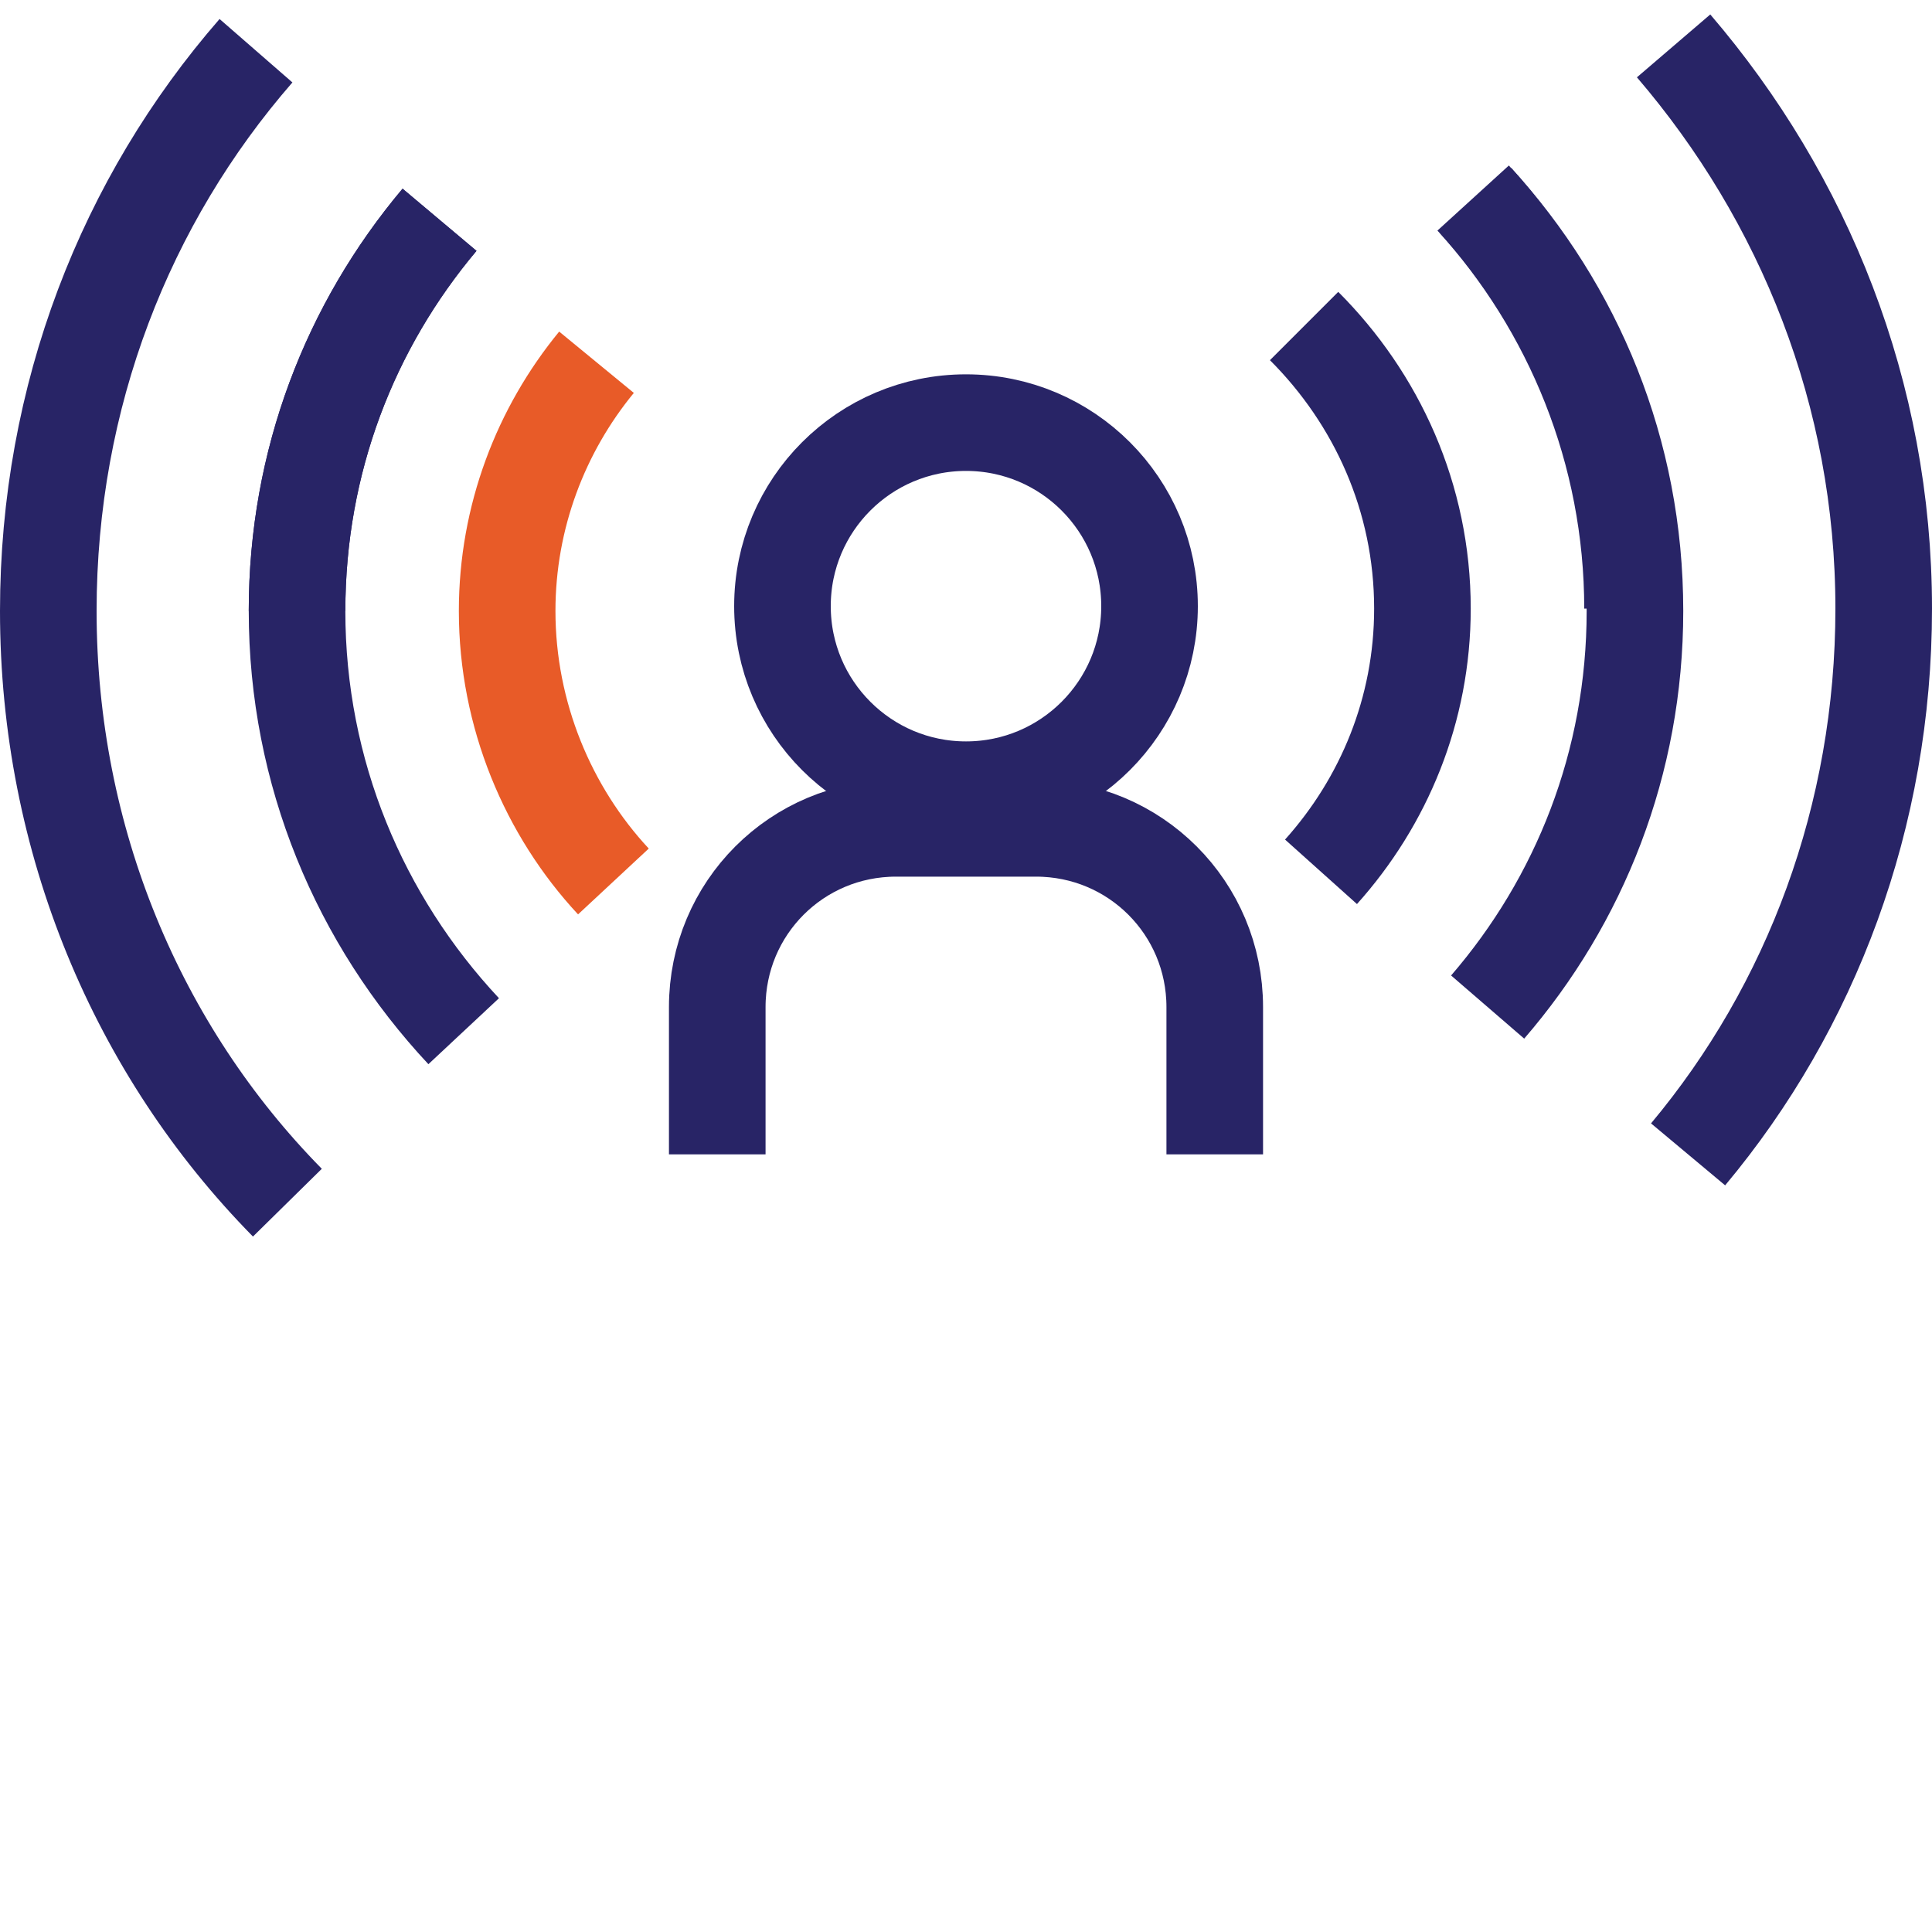
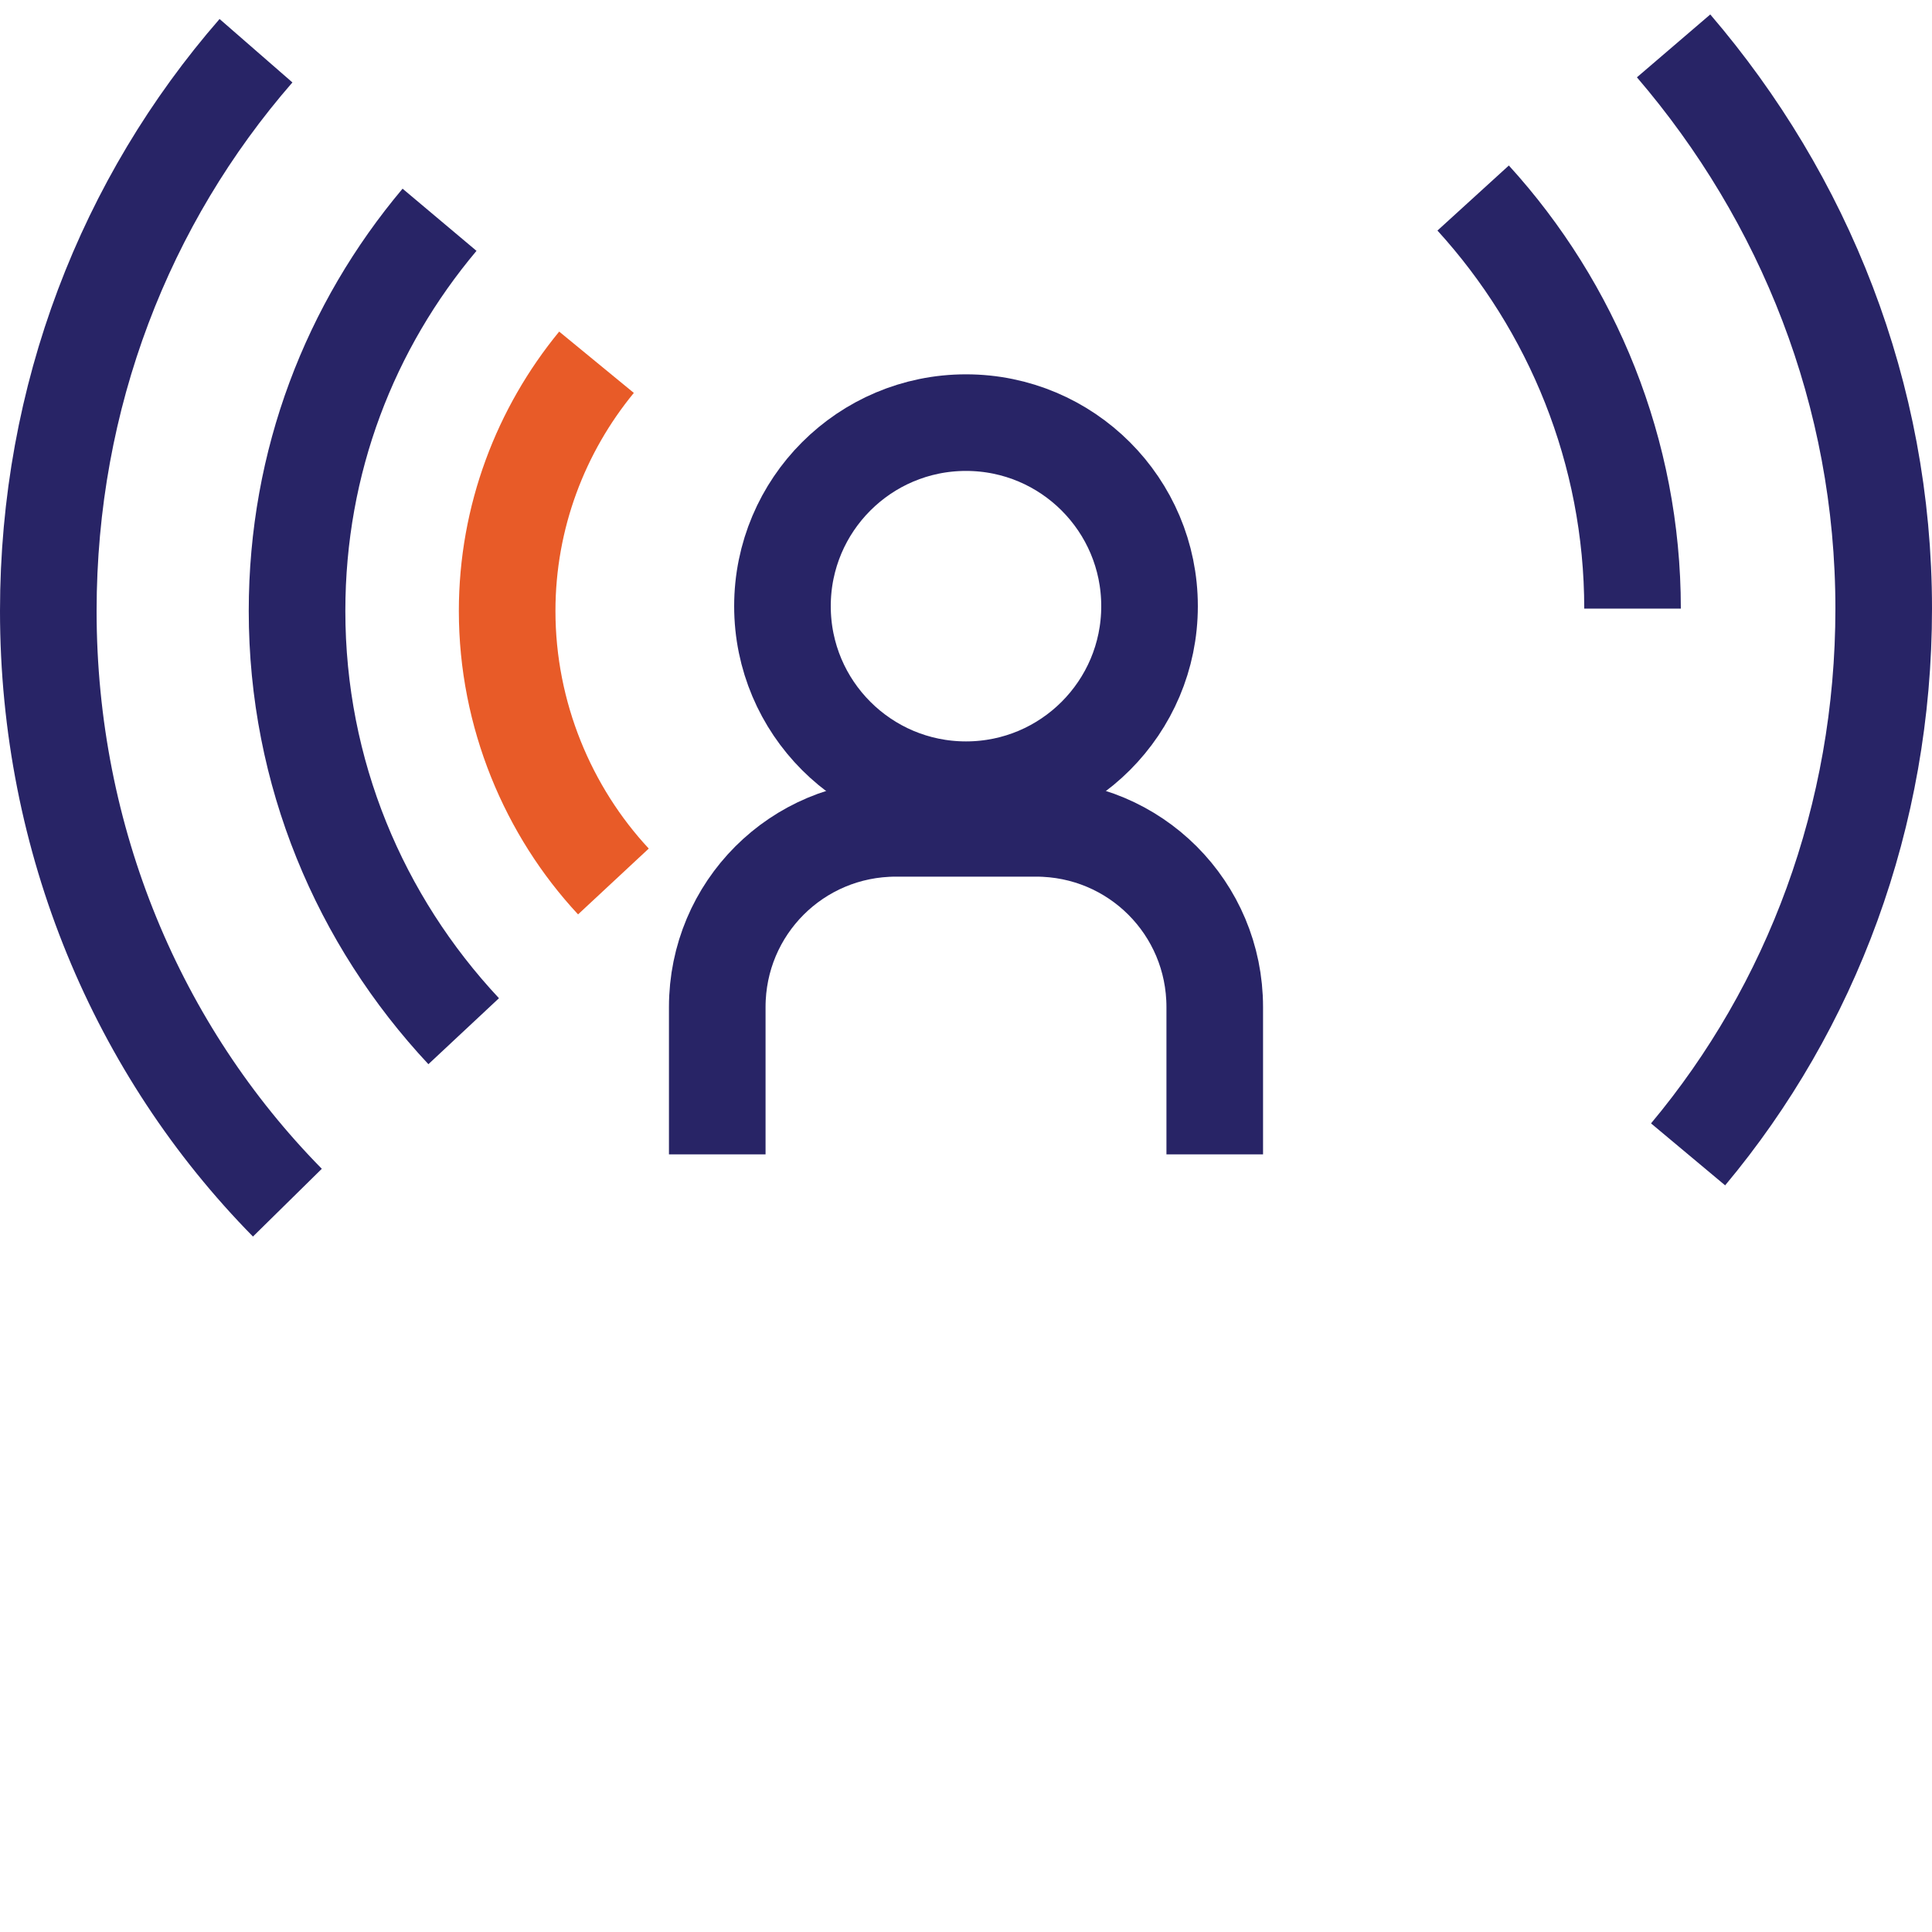
<svg xmlns="http://www.w3.org/2000/svg" version="1.1" id="Layer_1" x="0px" y="0px" width="80px" height="80px" viewBox="0 0 80 80" style="enable-background:new 0 0 80 80;" xml:space="preserve">
  <style type="text/css">
	.st0{fill:none;stroke:#282466;stroke-width:4;stroke-miterlimit:10;}
	.st1{fill:none;stroke:#E85B28;stroke-width:4;stroke-miterlimit:10;}
</style>
  <g>
    <g>
      <circle class="st0" cx="40" cy="25.1" r="7.6" />
      <path class="st0" d="M29.7,47.8v-6.1c0-4.1,3.3-7.4,7.4-7.4h5.8c4.1,0,7.4,3.3,7.4,7.4v6.1" />
    </g>
-     <path class="st0" d="M12.3,25.3c0-6.2,2.2-11.8,5.9-16.2" />
    <path class="st0" d="M61,8.2c4.1,4.5,6.6,10.5,6.6,17" />
    <path class="st0" d="M69.9,47.8c5.1-6.1,8.1-14,8.1-22.6c0-8.9-3.3-17-8.7-23.3" />
    <path class="st0" d="M10.6,2.1C5.2,8.3,2,16.4,2,25.3c0,9.5,3.7,18.2,9.9,24.5" />
    <path class="st1" d="M25.4,36.5c-2.7-2.9-4.4-6.9-4.4-11.2c0-3.9,1.4-7.5,3.7-10.3" />
-     <path class="st0" d="M54,13.5c3,3,4.9,7.1,4.9,11.7c0,4.2-1.6,8-4.2,10.9" />
-     <path class="st0" d="M61.6,41.7c3.8-4.4,6.1-10.1,6.1-16.4c0-6.6-2.5-12.5-6.6-17" />
    <path class="st0" d="M18.2,9.1c-3.7,4.4-5.9,10-5.9,16.2c0,6.7,2.6,12.8,6.9,17.4" />
  </g>
</svg>